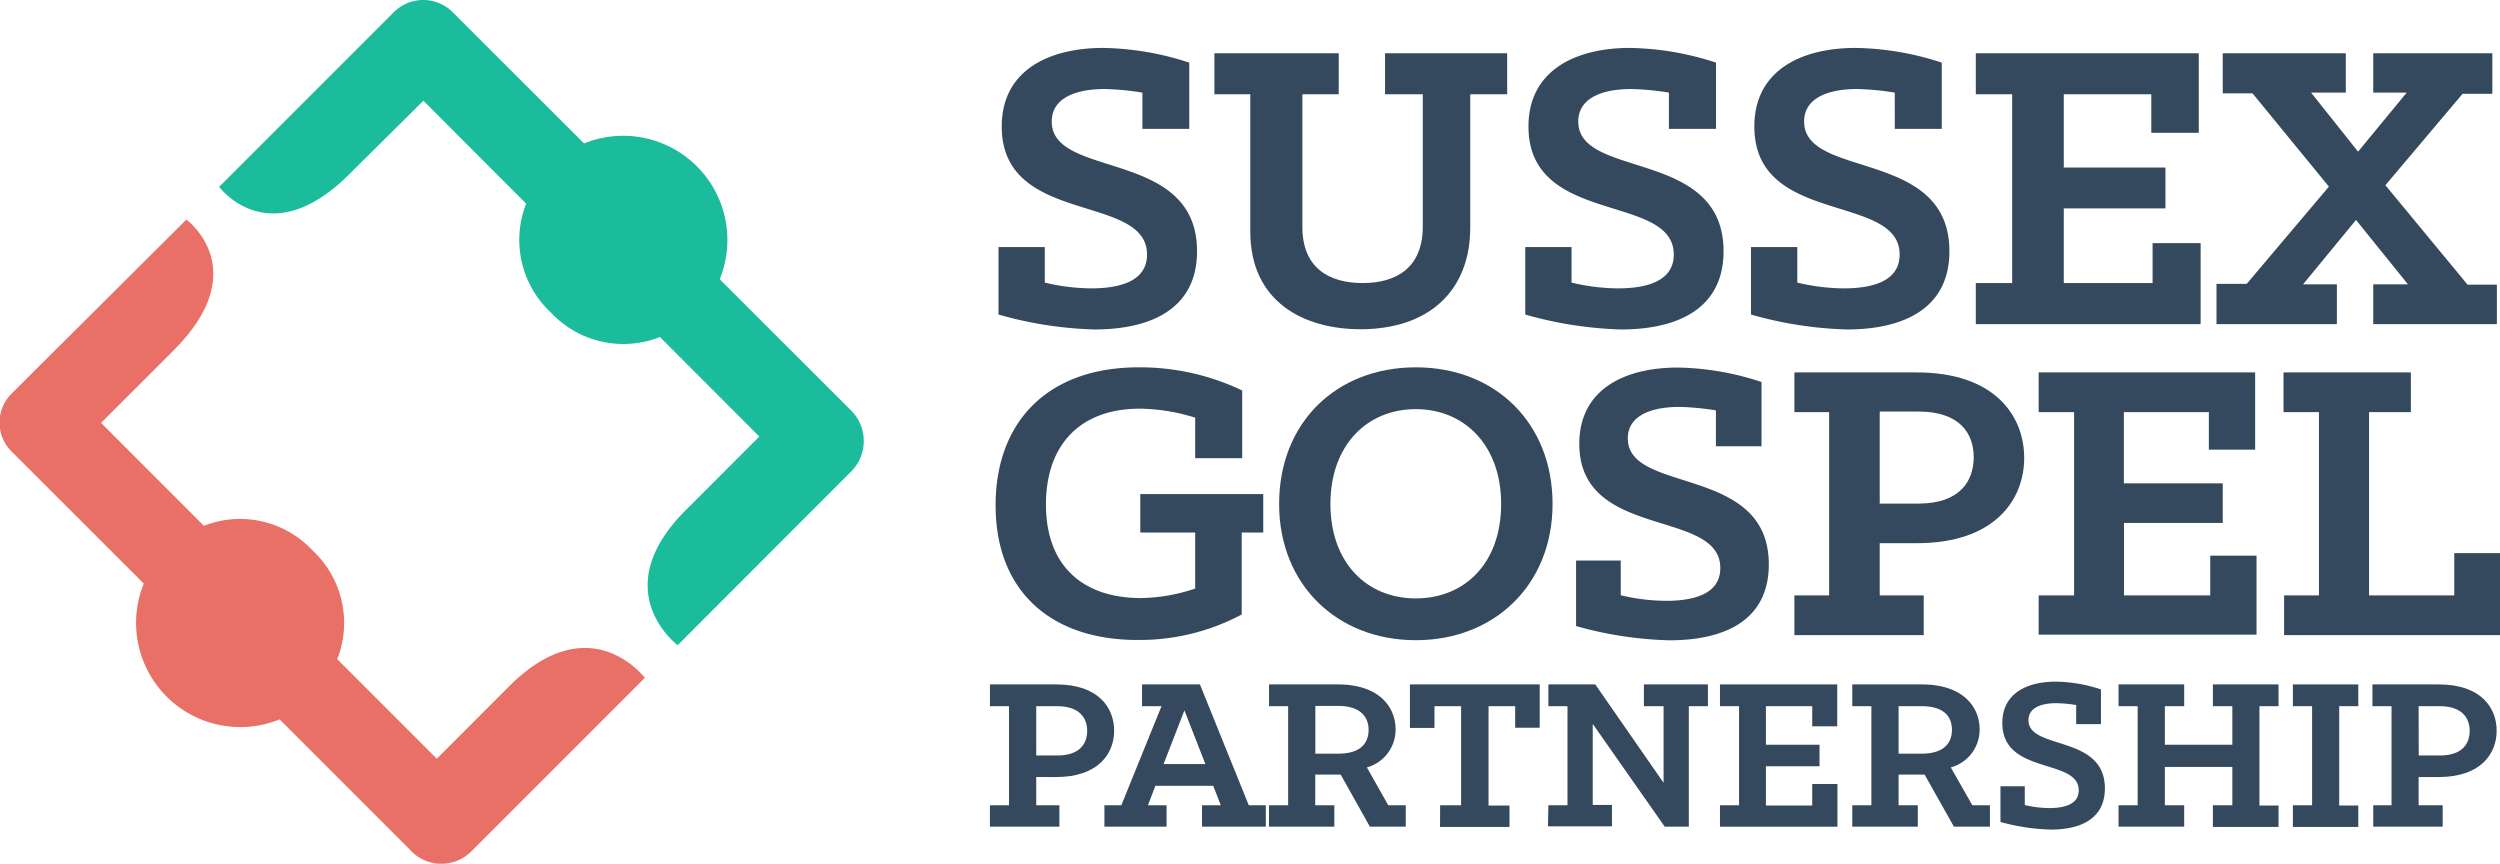
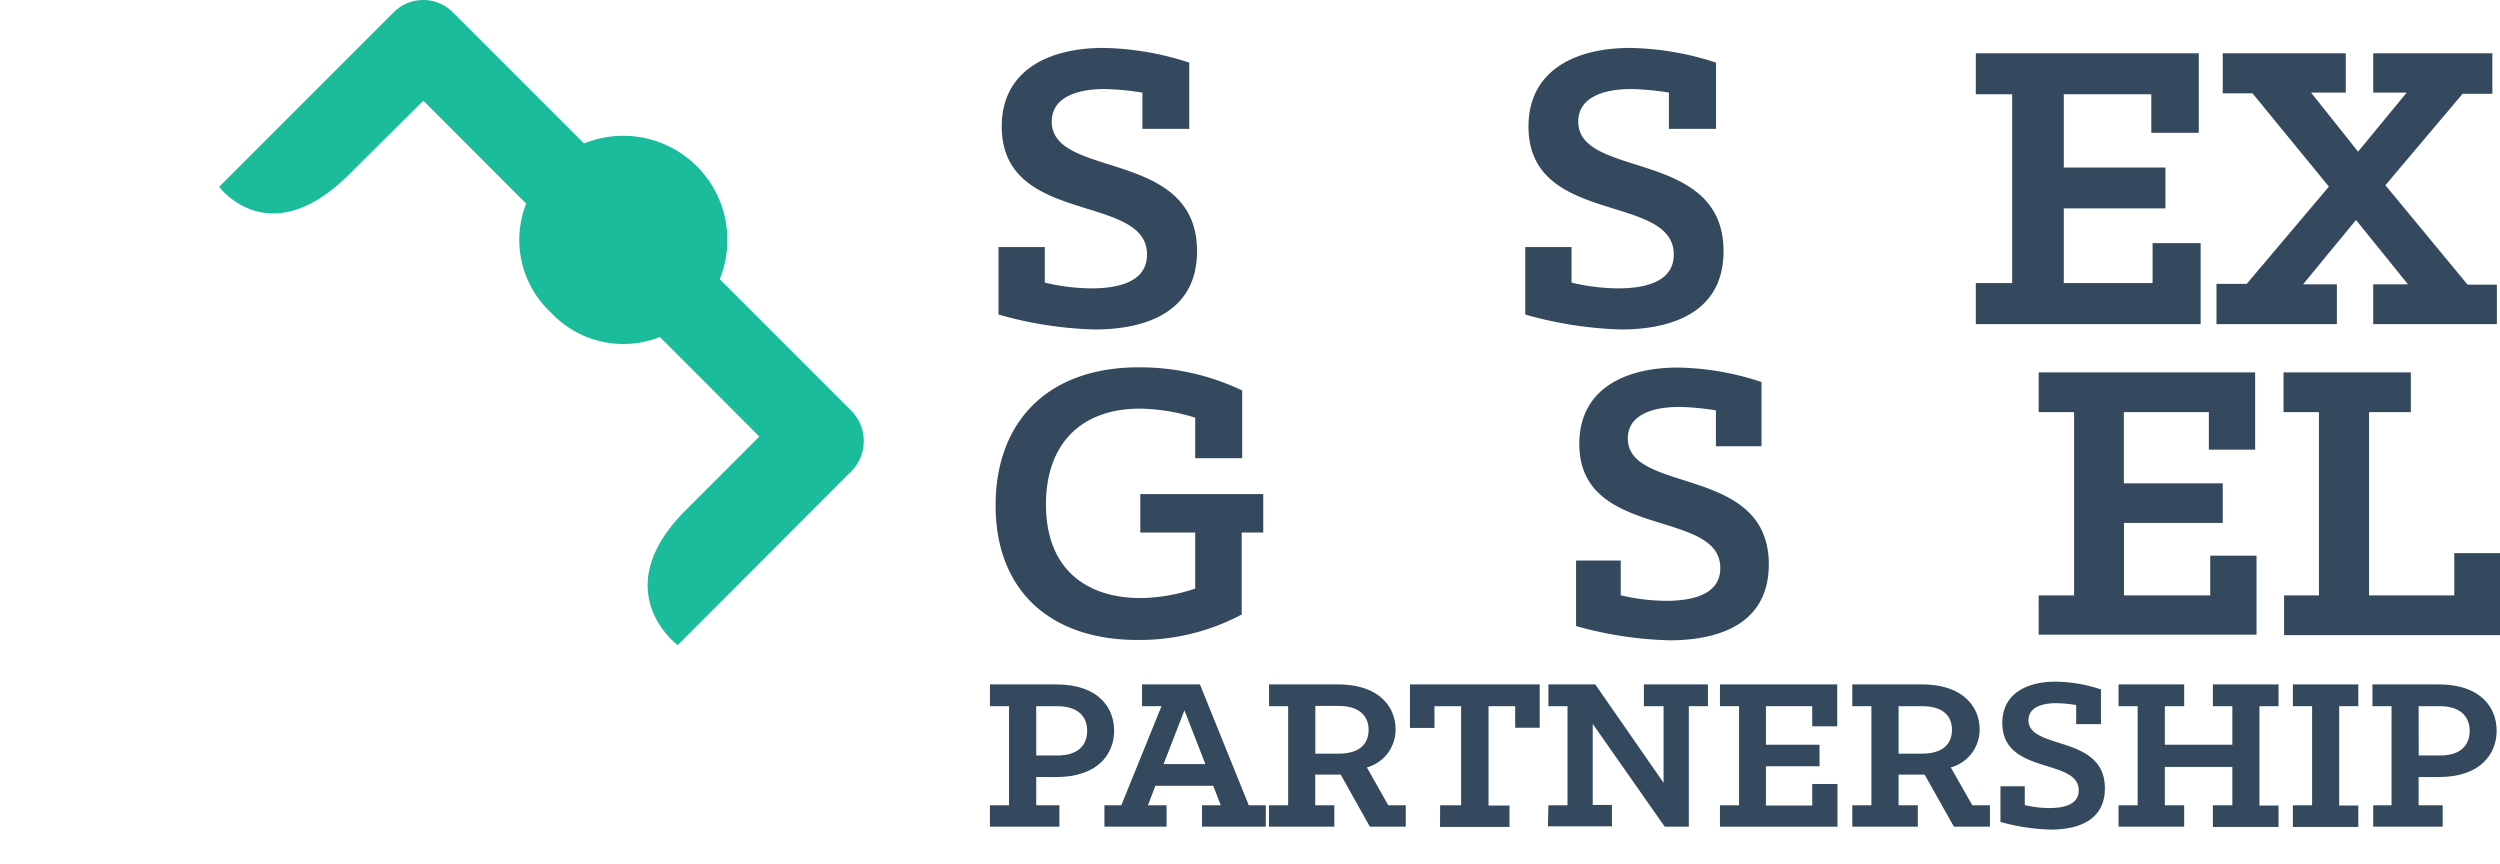
<svg xmlns="http://www.w3.org/2000/svg" width="215.95" height="74.62" viewBox="0 0 215.95 74.62">
  <defs>
    <style>.cls-1{fill:#34495e;}.cls-2{fill:#e97066;}.cls-3{fill:#1abc9c;}</style>
  </defs>
  <title>logo--sgp</title>
  <g id="Layer_2" data-name="Layer 2">
    <g id="content">
      <path class="cls-1" d="M86.25,27.17V21.34h4v3.07a17.7,17.7,0,0,0,4,.5c2.49,0,4.83-.62,4.83-2.92,0-5.34-12.55-2.46-12.55-11.06,0-4.91,4.15-6.79,8.76-6.79a25,25,0,0,1,7.44,1.27v5.72H98.68V8a23.14,23.14,0,0,0-3.26-.31c-2.27,0-4.57.66-4.57,2.81,0,5,12.55,2.3,12.55,11.2,0,5.11-4.18,6.76-8.86,6.76A33.38,33.38,0,0,1,86.25,27.17Z" />
-       <path class="cls-1" d="M108,20V8.14H104.9V4.6h10.74V8.14H112.5V19.61c0,3.57,2.34,4.84,5.22,4.84s5.18-1.31,5.18-4.88V8.14h-3.26V4.6h10.55V8.14H127V19.65c0,5.53-3.64,8.79-9.48,8.79C112.65,28.44,108,26.1,108,20Z" />
      <path class="cls-1" d="M131.75,27.17V21.34h4v3.07a17.7,17.7,0,0,0,4,.5c2.49,0,4.83-.62,4.83-2.92,0-5.34-12.55-2.46-12.55-11.06,0-4.91,4.15-6.79,8.76-6.79a25,25,0,0,1,7.44,1.27v5.72h-4.07V8a23,23,0,0,0-3.26-.31c-2.27,0-4.57.66-4.57,2.81,0,5,12.55,2.3,12.55,11.2,0,5.11-4.18,6.76-8.87,6.76A33.53,33.53,0,0,1,131.75,27.17Z" />
-       <path class="cls-1" d="M151.25,27.17V21.34h4v3.07a17.86,17.86,0,0,0,4,.5c2.5,0,4.84-.62,4.84-2.92,0-5.34-12.55-2.46-12.55-11.06,0-4.91,4.14-6.79,8.75-6.79a24.92,24.92,0,0,1,7.44,1.27v5.72h-4.06V8a23.3,23.3,0,0,0-3.27-.31c-2.26,0-4.56.66-4.56,2.81,0,5,12.55,2.3,12.55,11.2,0,5.11-4.19,6.76-8.87,6.76A33.45,33.45,0,0,1,151.25,27.17Z" />
      <path class="cls-1" d="M170.67,24.45h3.14V8.14h-3.14V4.6h19.26v6.87h-4.1V8.14h-7.56v6.33h8.78V18h-8.78v6.45h7.67V21h4.15v7H170.67Z" />
      <path class="cls-1" d="M191.46,24.52h2.61l7.1-8.4-6.6-8.06H192V4.6h10.63V8h-3l4.06,5.1L207.89,8H205V4.6h10.29V8.1h-2.57L206.05,16l7.1,8.59h2.53V28H205V24.56h3L203.51,19l-4.57,5.56h2.92V28h-10.4V24.52Z" />
      <path class="cls-1" d="M86,43.65c0-7.19,4.47-11.92,12.36-11.92a20.51,20.51,0,0,1,8.94,2v5.85h-4.06V36.08a16.52,16.52,0,0,0-4.77-.78c-5.17,0-8.12,3.13-8.12,8.27,0,5.48,3.36,8.09,8.2,8.09a15.24,15.24,0,0,0,4.69-.82V46H98.5V42.68h10.62V46h-1.86v7.08a18.73,18.73,0,0,1-8.94,2.2C90.9,55.31,86,51.17,86,43.65Z" />
-       <path class="cls-1" d="M110.49,43.53c0-7,4.91-11.8,11.81-11.8s11.81,4.84,11.81,11.8-5,11.77-11.81,11.77S110.49,50.5,110.49,43.53Zm19.18,0c0-5.06-3.17-8.19-7.38-8.19s-7.37,3.13-7.37,8.19,3.13,8.16,7.37,8.16S129.67,48.64,129.67,43.53Z" />
      <path class="cls-1" d="M136.14,54.08V48.42H140v3a17.59,17.59,0,0,0,3.91.48c2.42,0,4.69-.6,4.69-2.83,0-5.18-12.18-2.39-12.18-10.73,0-4.77,4-6.59,8.5-6.59A23.89,23.89,0,0,1,152.16,33v5.55h-3.94V35.45a22.19,22.19,0,0,0-3.17-.3c-2.2,0-4.44.64-4.44,2.72,0,4.85,12.18,2.24,12.18,10.88,0,5-4.06,6.56-8.6,6.56A32.69,32.69,0,0,1,136.14,54.08Z" />
-       <path class="cls-1" d="M155,51.43h3V35.6h-3V32.17h10.58c6.7,0,9.27,3.73,9.27,7.38s-2.57,7.37-9.27,7.37h-3.21v4.51h3.8v3.43H155Zm7.37-7.93h3.35c3.62,0,4.77-2,4.77-4s-1.15-3.95-4.77-3.95h-3.35Z" />
      <path class="cls-1" d="M176.1,51.43h3.06V35.6H176.1V32.17h18.7v6.67h-4V35.6h-7.34v6.15H192v3.42h-8.53v6.26h7.45V48h4v6.82H176.1Z" />
      <path class="cls-1" d="M197.25,51.43h3.06V35.6h-3.06V32.17h11V35.6h-3.61V51.43H212V47.78h4v7.08h-18.7V51.43Z" />
      <path class="cls-1" d="M85.51,69.56h1.65V61H85.51V59.12h5.73c3.63,0,5,2,5,4s-1.4,4-5,4H89.51v2.44h2v1.85h-6Zm4-4.3h1.81c2,0,2.59-1.07,2.59-2.14S93.28,61,91.32,61H89.51Z" />
      <path class="cls-1" d="M95.4,69.56h1.46L100.33,61H98.65V59.12h5l4.22,10.44h1.47v1.85h-5.51V69.56h1.62l-.65-1.68h-5l-.64,1.68h1.61v1.85H95.4V69.56ZM104.12,66l-1.81-4.64L100.51,66Z" />
      <path class="cls-1" d="M109.62,69.56h1.65V61h-1.65V59.12h5.93c3.64,0,5,2,5,3.88a3.38,3.38,0,0,1-2.48,3.29l1.85,3.27h1.51v1.85h-3.1l-2.52-4.5h-2.2v2.65h1.65v1.85h-5.65Zm6-4.46c2,0,2.6-1,2.6-2.06s-.66-2.06-2.6-2.06h-2V65.1Z" />
      <path class="cls-1" d="M124.4,69.56h1.81V61h-2.3v1.88h-2.12V59.12H133v3.74h-2.12V61h-2.3v8.58h1.81v1.85h-6Z" />
      <path class="cls-1" d="M133.75,69.56h1.65V61h-1.65V59.12h4.05l5.9,8.5V61H142V59.12h5.53V61h-1.65V71.41h-2.08l-6.22-8.88v7h1.66v1.85h-5.53Z" />
      <path class="cls-1" d="M148.57,69.56h1.65V61h-1.65V59.12H158.7v3.62h-2.16V61h-4v3.33h4.63v1.86h-4.63v3.39h4V67.72h2.18v3.69H148.57Z" />
      <path class="cls-1" d="M160,69.56h1.65V61H160V59.12H166c3.63,0,5,2,5,3.88a3.38,3.38,0,0,1-2.49,3.29l1.86,3.27h1.52v1.85h-3.11l-2.53-4.5H164v2.65h1.66v1.85H160Zm6-4.46c2,0,2.61-1,2.61-2.06S168,61,166,61h-2V65.1Z" />
      <path class="cls-1" d="M172.8,71V67.92h2.1v1.62a9.34,9.34,0,0,0,2.12.26c1.31,0,2.54-.32,2.54-1.53,0-2.81-6.6-1.3-6.6-5.82,0-2.58,2.18-3.57,4.6-3.57a12.92,12.92,0,0,1,3.92.67v3h-2.14V60.9a12,12,0,0,0-1.72-.16c-1.19,0-2.4.34-2.4,1.47,0,2.62,6.6,1.21,6.6,5.89,0,2.69-2.2,3.56-4.66,3.56A17.76,17.76,0,0,1,172.8,71Z" />
      <path class="cls-1" d="M183,69.56h1.65V61H183V59.12h5.67V61H187v3.33h5.83V61h-1.68V59.12h5.67V61h-1.65v8.58h1.65v1.85h-5.67V69.56h1.68V66.25H187v3.31h1.67v1.85H183Z" />
      <path class="cls-1" d="M198.06,69.56h1.66V61h-1.66V59.12h5.65V61h-1.65v8.58h1.65v1.85h-5.65Z" />
      <path class="cls-1" d="M204.93,69.56h1.65V61h-1.65V59.12h5.73c3.63,0,5,2,5,4s-1.39,4-5,4h-1.74v2.44H211v1.85h-6V69.56Zm4-4.3h1.82c2,0,2.58-1.07,2.58-2.14S212.69,61,210.74,61h-1.82Z" />
-       <path class="cls-2" d="M44,59.26l-6.27,6.28-8.6-8.6A8.55,8.55,0,0,0,27,47.55a8.56,8.56,0,0,0-9.39-2.13L8.73,36.53,15,30.26c7-7,1.1-11.29,1.1-11.29L1,34a3.53,3.53,0,0,0,.11,5.11L12.42,50.41A9,9,0,0,0,24.15,62.14L35.42,73.41a3.65,3.65,0,0,0,5.21.21L55.7,58.55S51,52.3,44,59.26Z" />
      <path class="cls-3" d="M30.22,15,36.57,8.7l8.88,8.89A8.57,8.57,0,0,0,47.59,27,8.56,8.56,0,0,0,57,29.11l8.59,8.6-6.34,6.34c-7,7-.71,11.68-.71,11.68L73.59,40.66a3.73,3.73,0,0,0-.14-5.27L62.17,24.12A9,9,0,0,0,50.45,12.39L39.17,1.12A3.6,3.6,0,0,0,34,1.07L18.93,16.14S23.26,22,30.22,15Z" />
    </g>
  </g>
</svg>